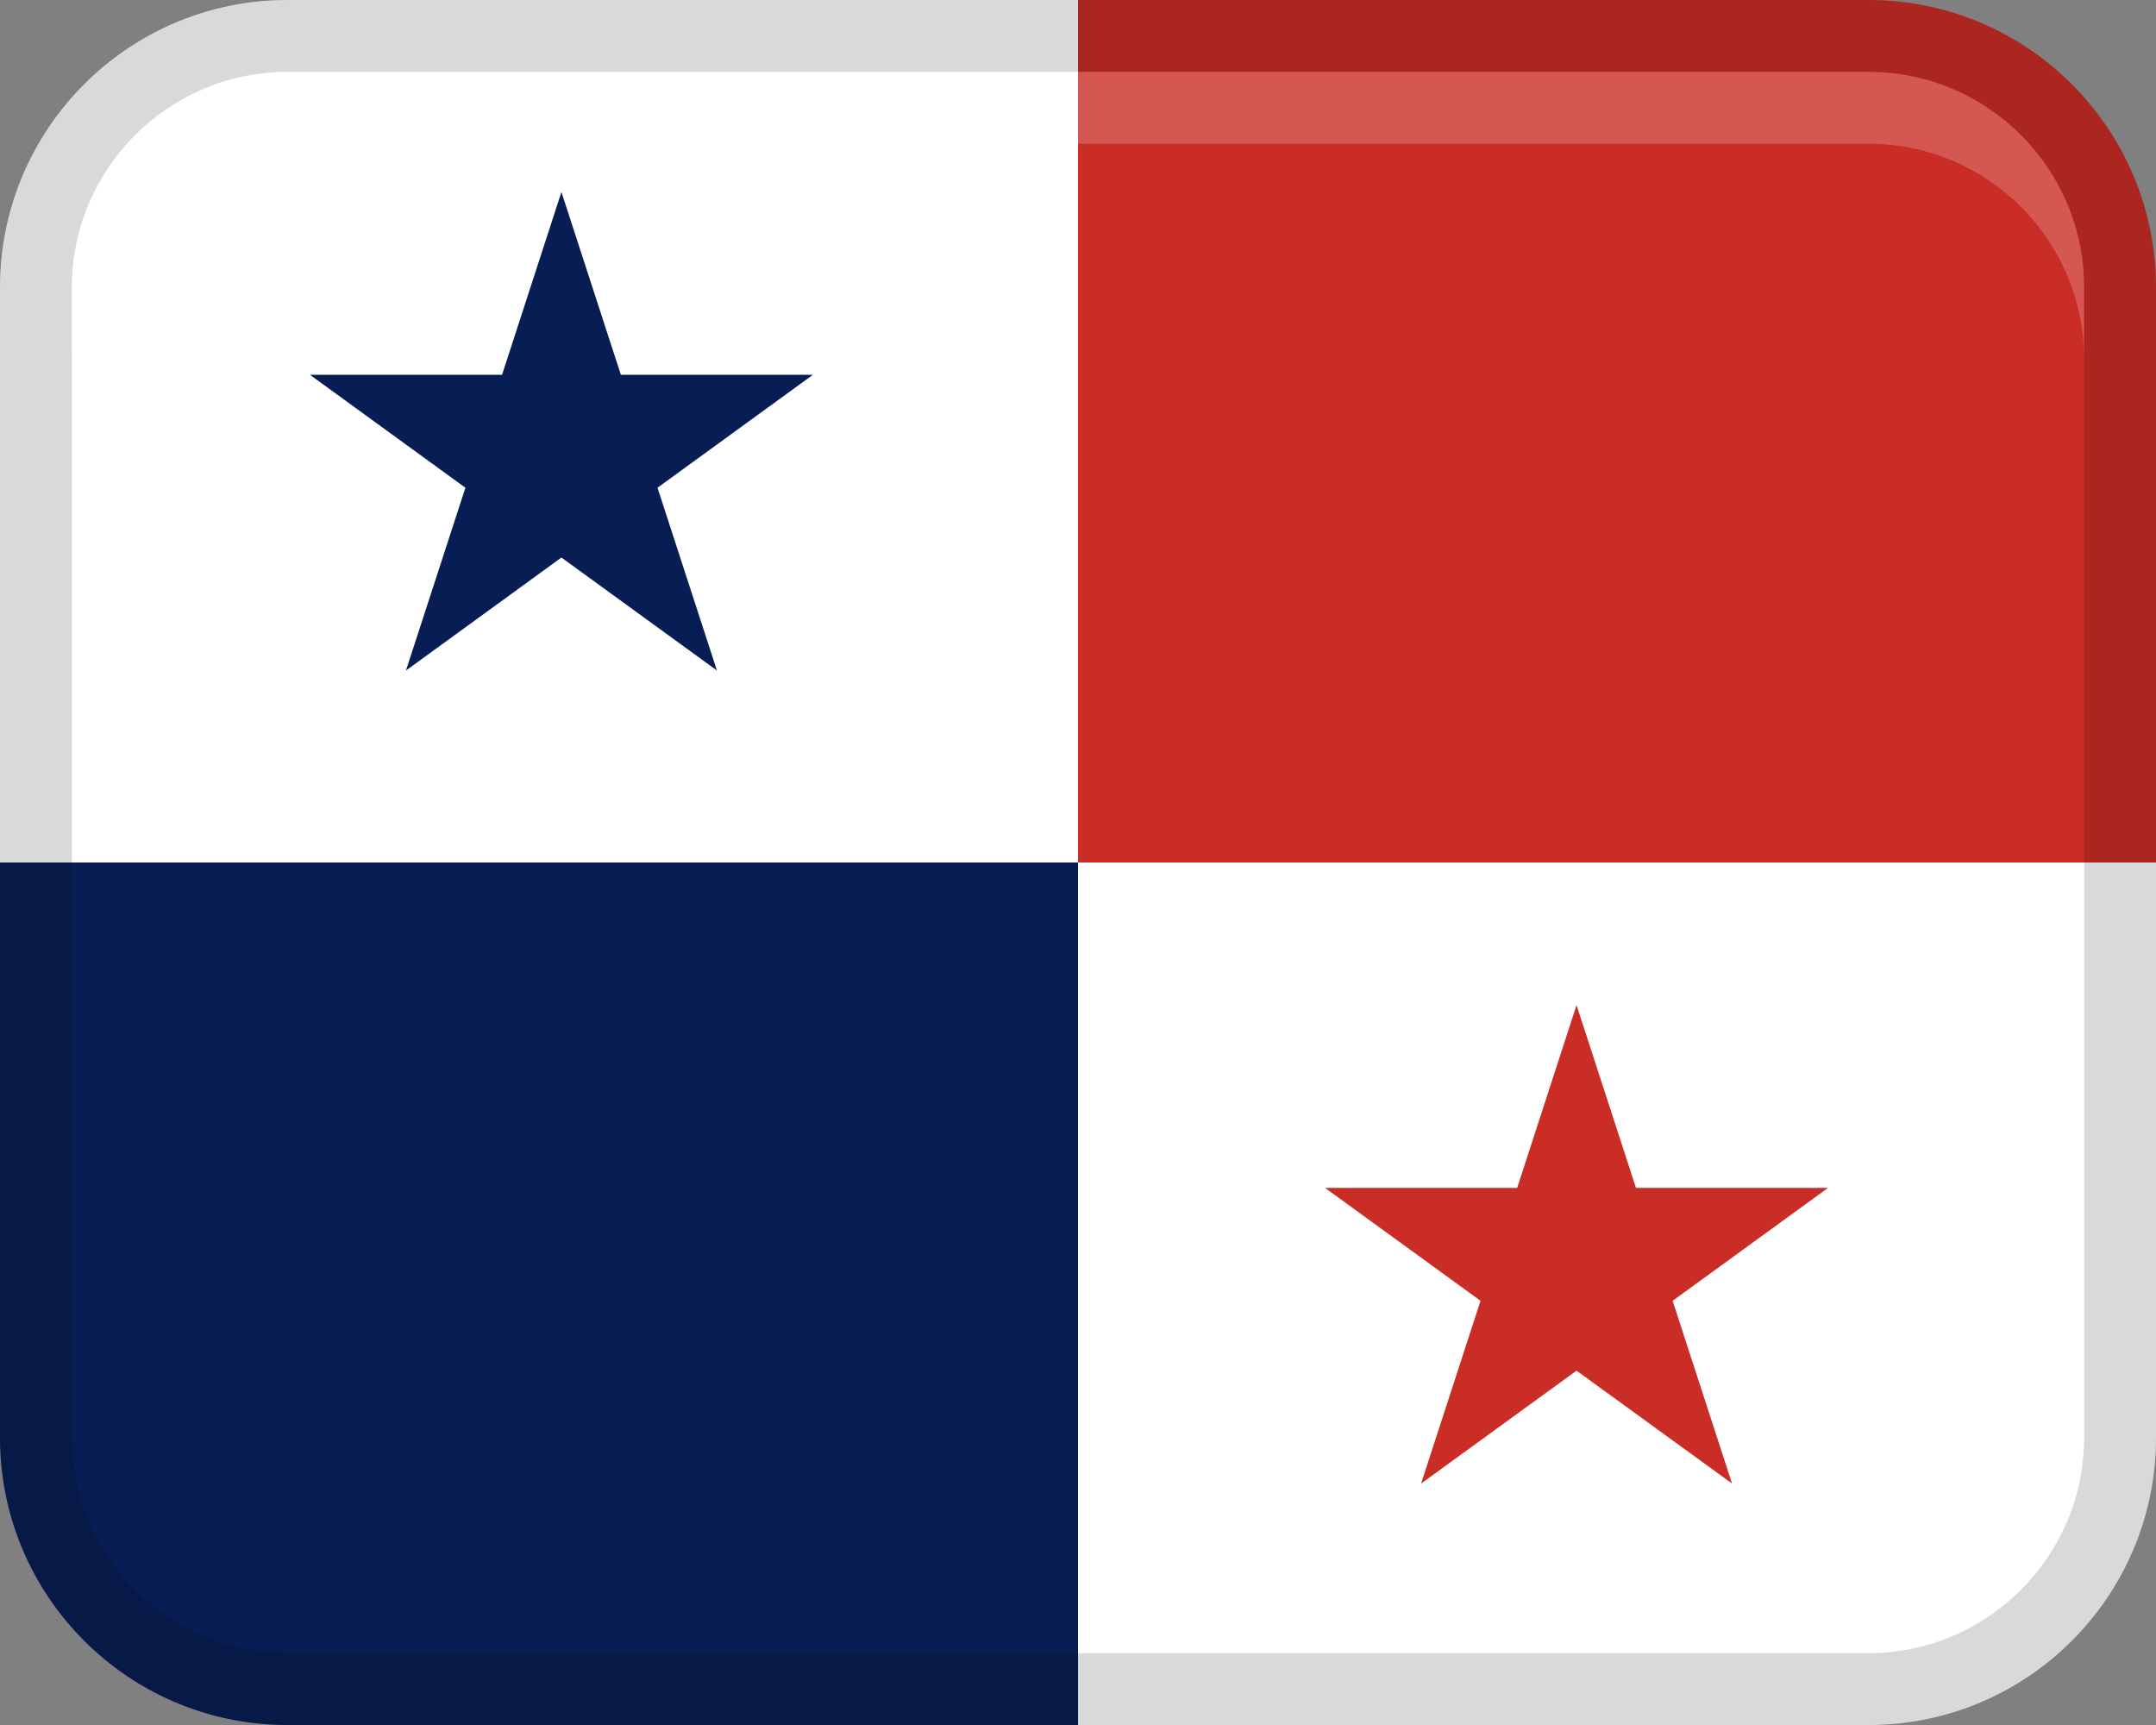
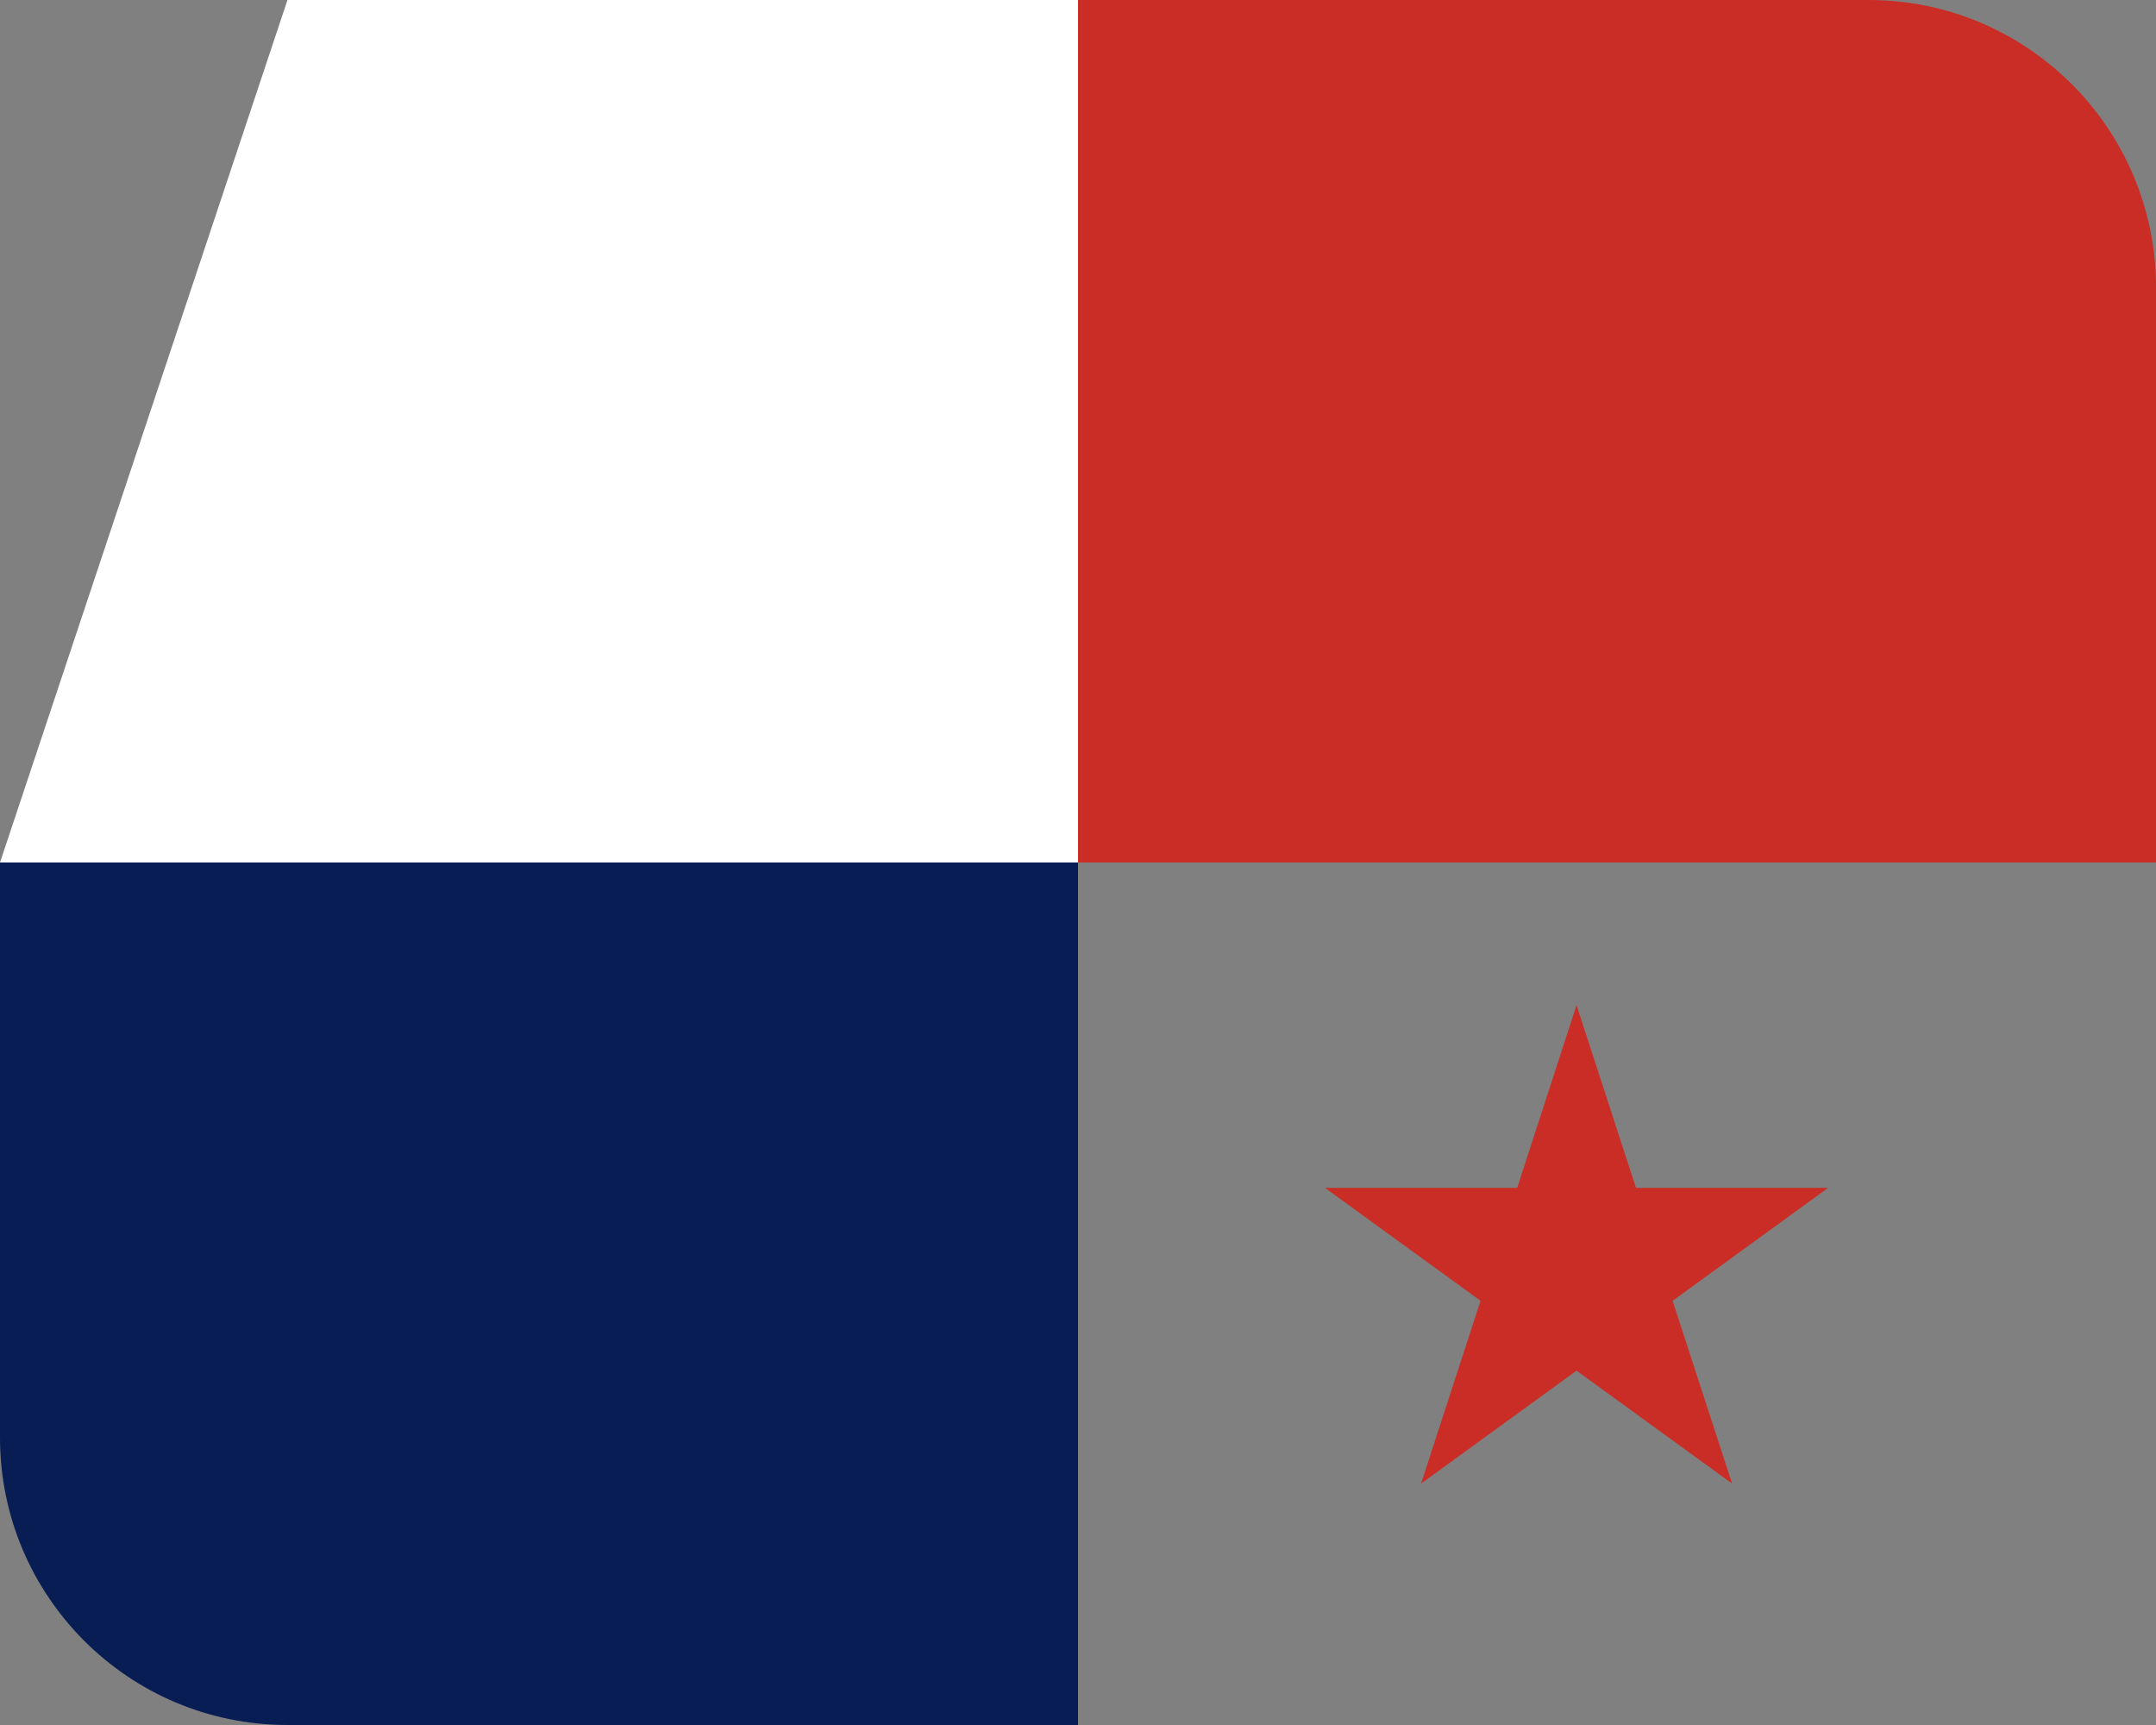
<svg xmlns="http://www.w3.org/2000/svg" width="30px" height="24px" viewBox="0 0 30 24" version="1.1">
  <rect x="0" y="0" width="30" height="24" fill="#808080" stroke="none" />
  <title>Group 8</title>
  <g id="Page-1" stroke="none" stroke-width="1" fill="none" fill-rule="evenodd">
    <g id="Group" fill-rule="nonzero">
-       <path d="M4,0 C1.791,0 0,1.791 0,4 L0,12 L15,12 L15,0 L4,0 Z" id="Path" fill="#FFFFFF" />
+       <path d="M4,0 L0,12 L15,12 L15,0 L4,0 Z" id="Path" fill="#FFFFFF" />
      <path d="M30,4 C30,1.791 28.209,0 26,0 L15,0 L15,12 L30,12 L30,4 Z" id="Path" fill="#C92D25" />
      <path d="M4,24 C1.791,24 0,22.209 0,20 L0,12 L15,12 L15,24 L4,24 Z" id="Path" fill="#081D53" />
-       <path d="M30,20 C30,22.209 28.209,24 26,24 L15,24 L15,12 L30,12 L30,20 Z" id="Path" fill="#FFFFFF" />
-       <path d="M26,0 L4,0 C1.791,0 0,1.791 0,4 L0,20 C0,22.209 1.791,24 4,24 L26,24 C28.209,24 30,22.209 30,20 L30,4 C30,1.791 28.209,0 26,0 Z M29,20 C29,21.654 27.654,23 26,23 L4,23 C2.346,23 1,21.654 1,20 L1,4 C1,2.346 2.346,1 4,1 L26,1 C27.654,1 29,2.346 29,4 L29,20 Z" id="Shape" fill="#000000" opacity="0.15" />
-       <path d="M26,1 L4,1 C2.343,1 1,2.343 1,4 L1,5 C1,3.343 2.343,2 4,2 L26,2 C27.657,2 29,3.343 29,5 L29,4 C29,2.343 27.657,1 26,1 Z" id="Path" fill="#FFFFFF" opacity="0.2" />
-       <polygon id="Path" fill="#081D53" points="7.812 2.671 6.986 5.214 4.312 5.214 6.476 6.786 5.649 9.329 7.812 7.757 9.976 9.329 9.149 6.786 11.312 5.214 8.639 5.214" />
      <polygon id="Path" fill="#C92D25" points="21.937 13.984 21.111 16.527 18.437 16.527 20.601 18.098 19.774 20.641 21.937 19.07 24.101 20.641 23.274 18.098 25.437 16.527 22.764 16.527" />
    </g>
  </g>
</svg>